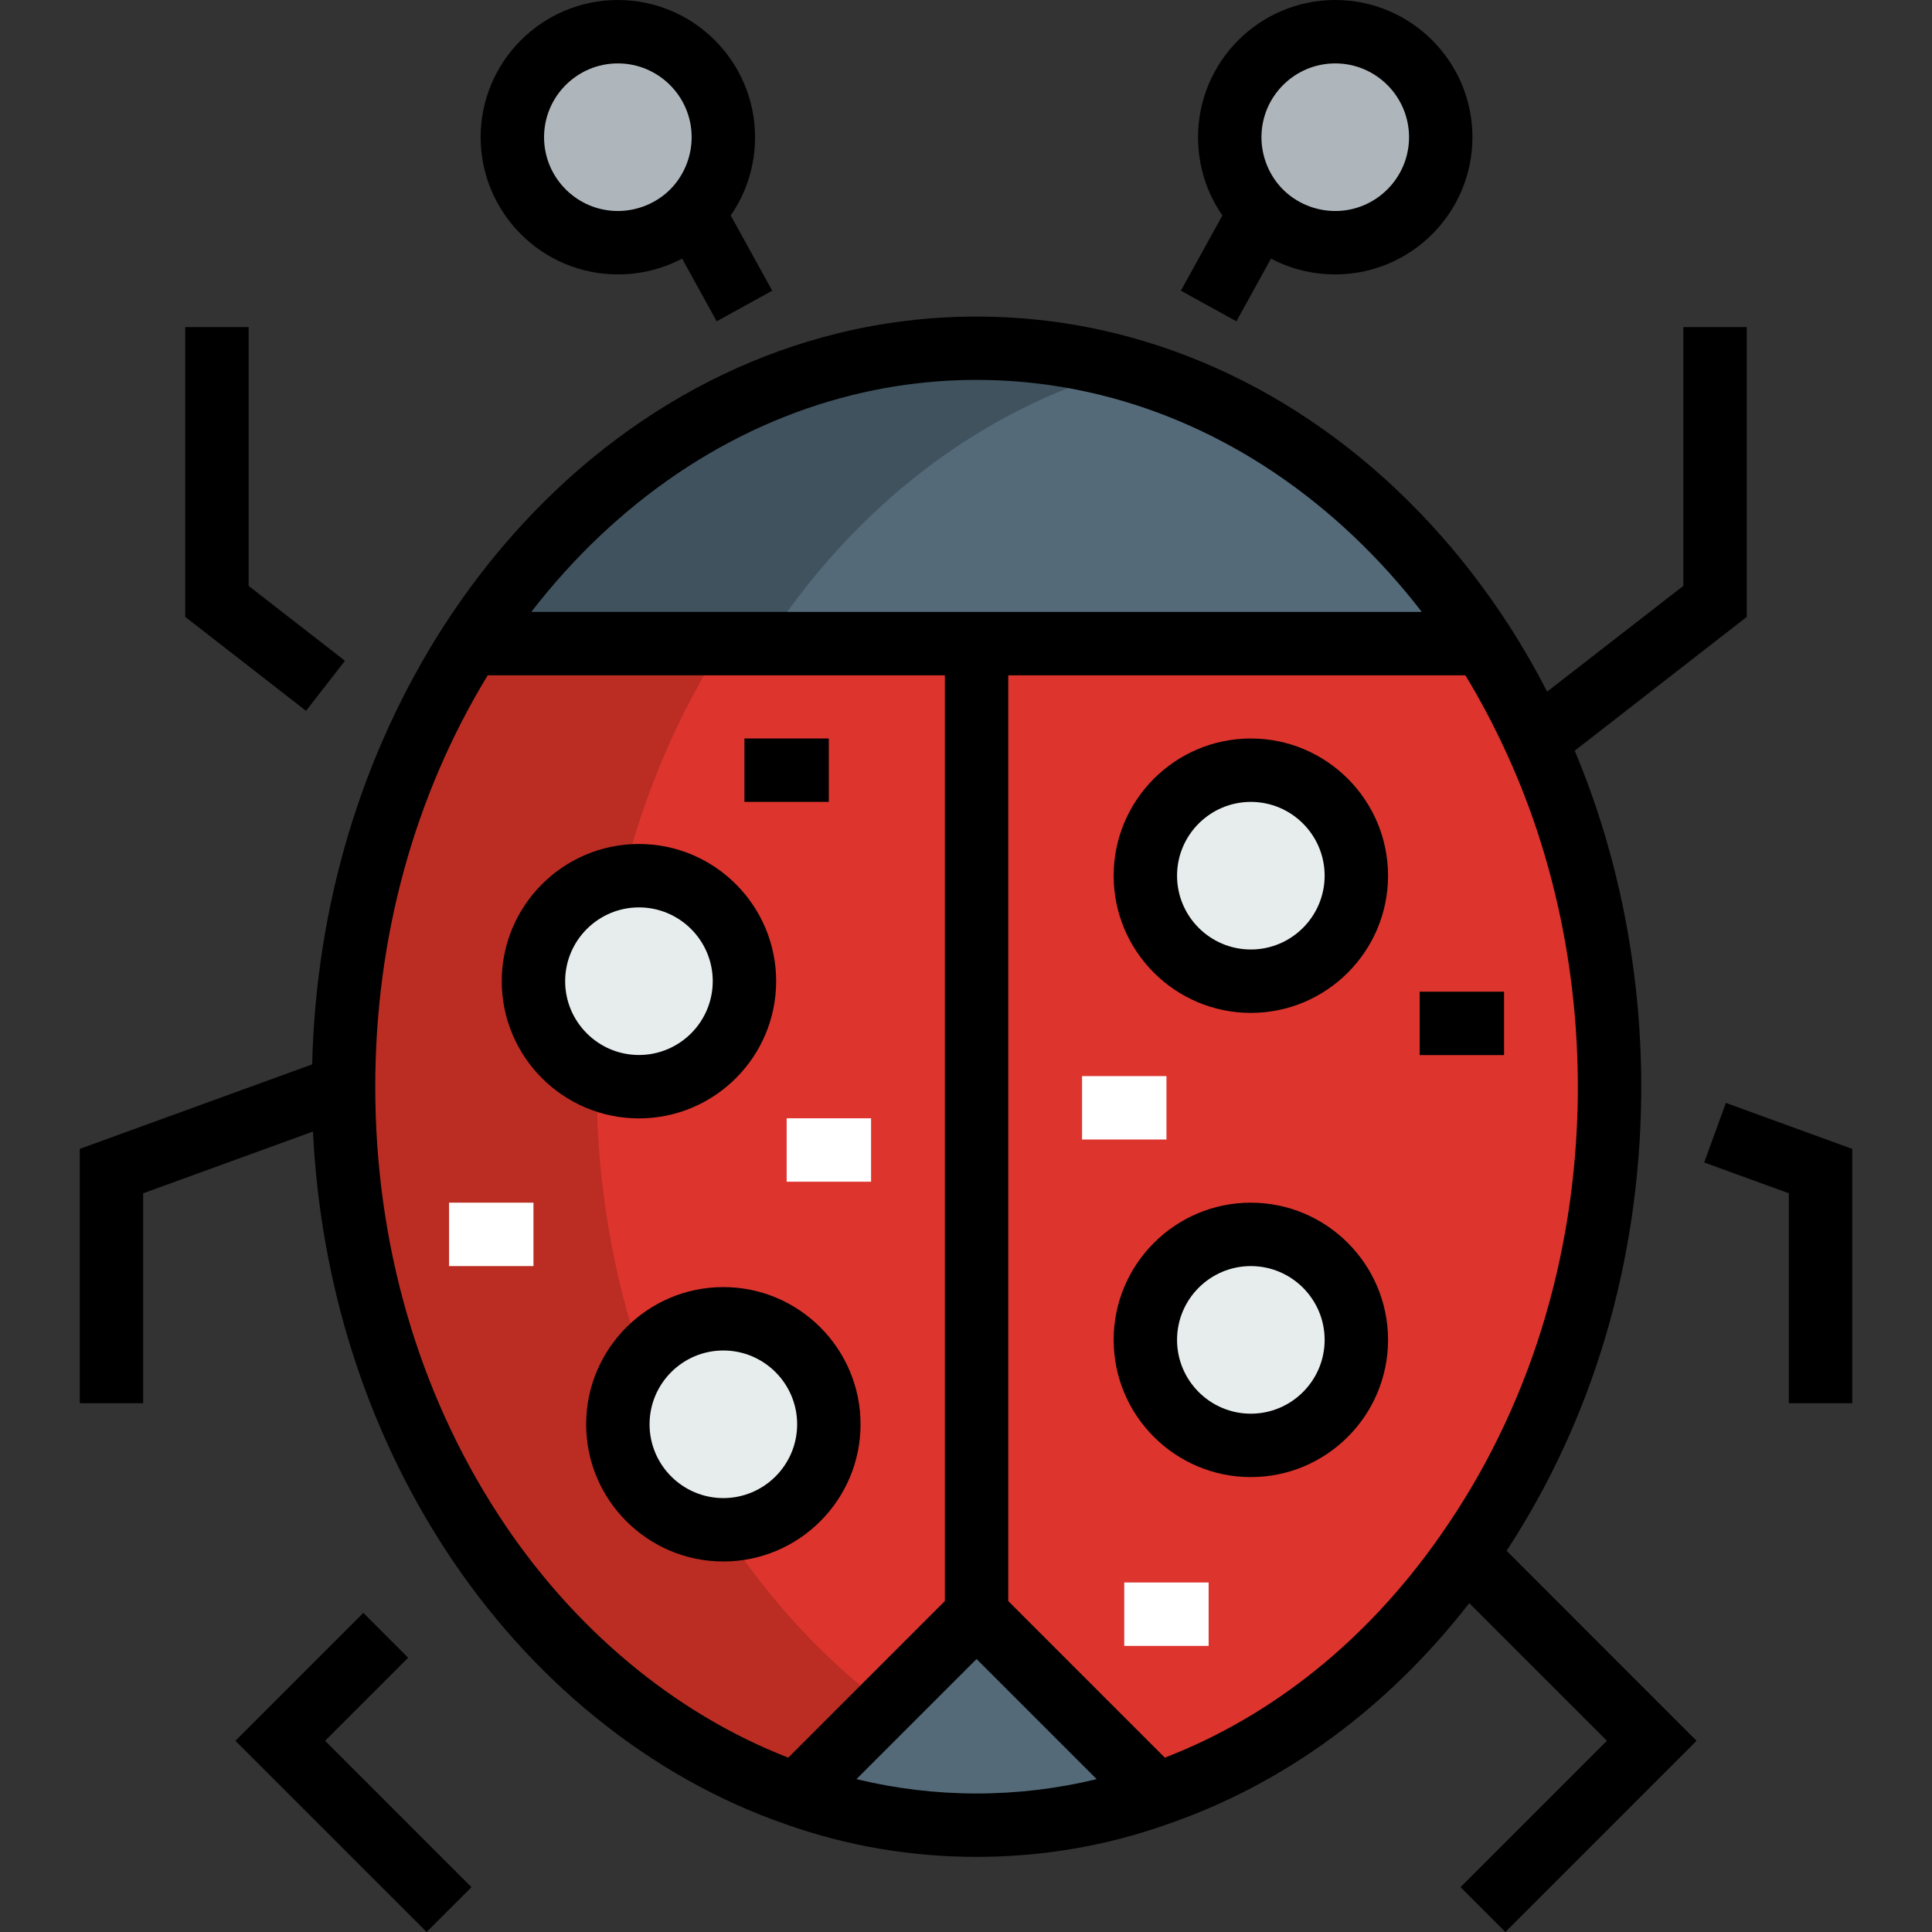
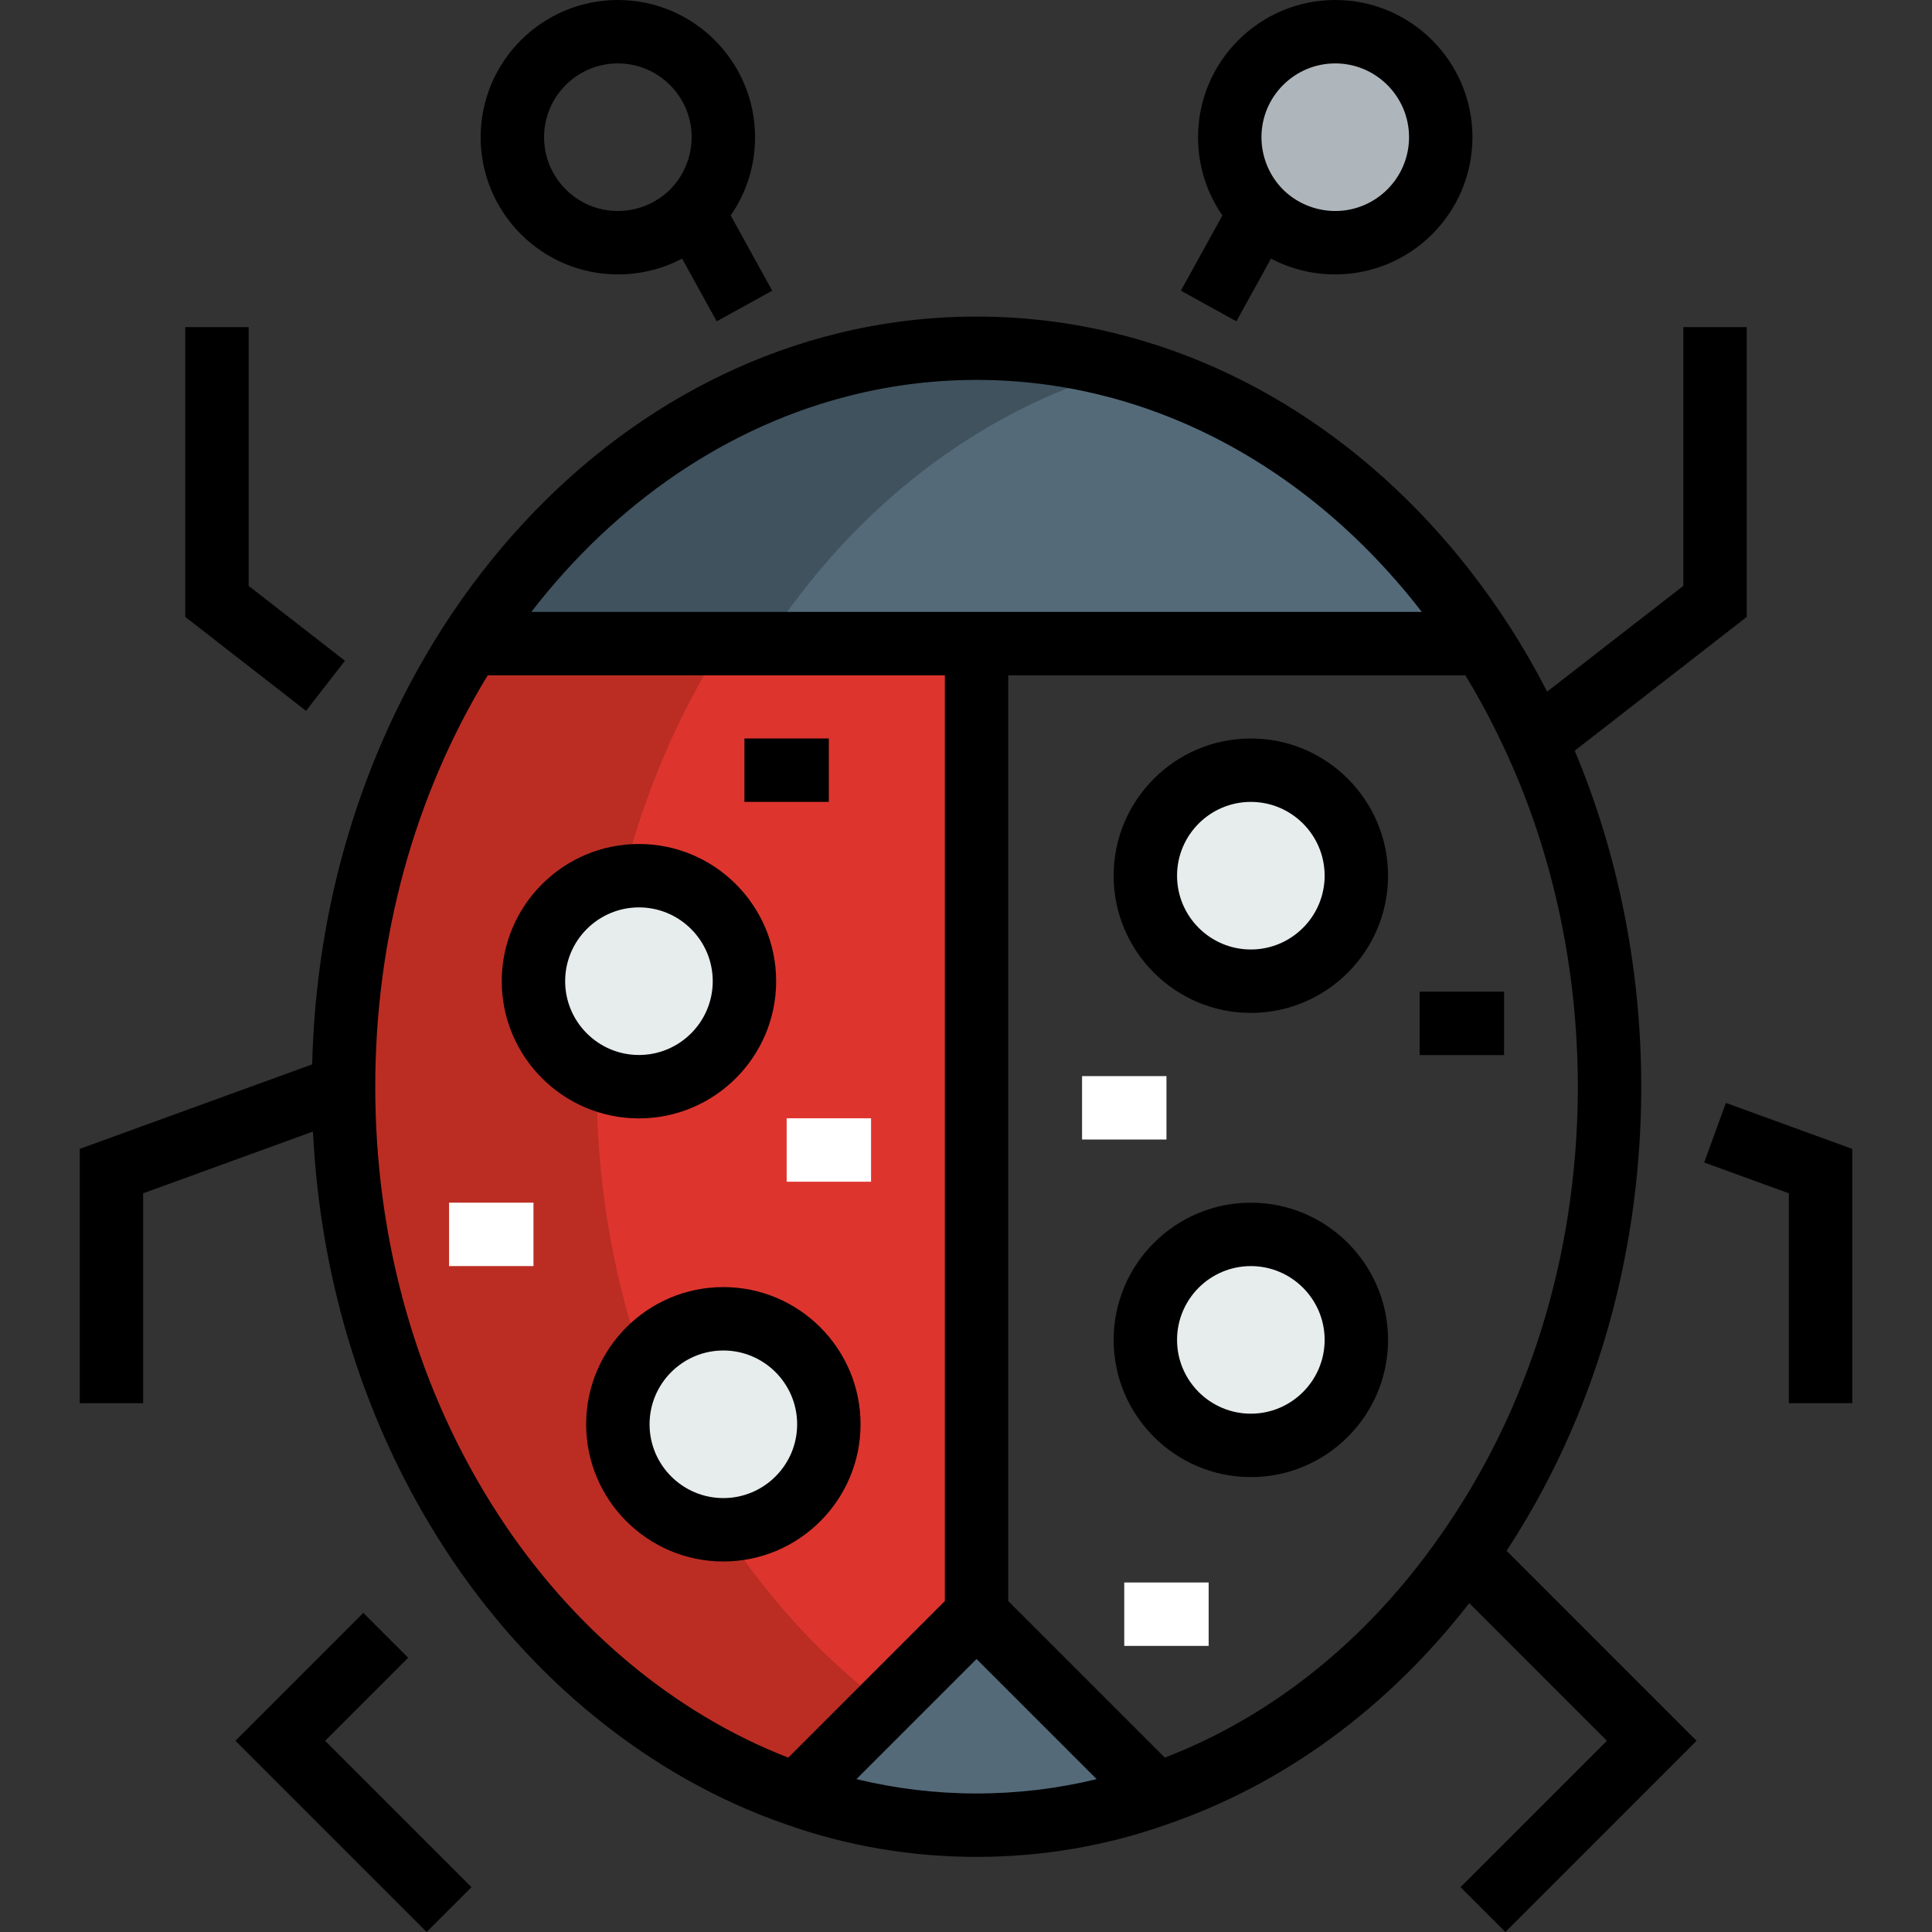
<svg xmlns="http://www.w3.org/2000/svg" version="1.1" id="Layer_1" x="0px" y="0px" viewBox="0 0 512 512" style="enable-background:new 0 0 512 512;" xml:space="preserve">
  <rect x="0" y="0" width="512" height="512" fill="#333333" stroke="none" />
  <g>
    <path style="fill:#E7ECED;" d="M331.487,204.11c15.433,0,27.959,12.525,27.959,27.958s-12.526,27.958-27.959,27.958   c-15.433,0-27.958-12.525-27.958-27.958S316.054,204.11,331.487,204.11z" />
    <path style="fill:#E7ECED;" d="M331.487,327.127c15.433,0,27.959,12.526,27.959,27.958c0,15.433-12.526,27.959-27.959,27.959   c-15.433,0-27.958-12.526-27.958-27.959C303.529,339.651,316.054,327.127,331.487,327.127z" />
    <path style="fill:#E7ECED;" d="M191.695,349.493c15.433,0,27.958,12.525,27.958,27.958c0,15.433-12.525,27.959-27.958,27.959   s-27.958-12.526-27.958-27.959C163.738,362.018,176.262,349.493,191.695,349.493z" />
    <path style="fill:#E7ECED;" d="M169.329,232.069c15.433,0,27.958,12.525,27.958,27.958s-12.525,27.959-27.958,27.959   c-15.433,0-27.959-12.526-27.959-27.959C141.37,244.593,153.896,232.069,169.329,232.069z" />
  </g>
  <path style="fill:#546A79;" d="M258.796,427.776l47.753,47.753c-15.098,5.368-31.201,8.163-47.753,8.163  c-16.551,0-32.655-2.796-47.753-8.163L258.796,427.776z" />
  <g>
-     <path style="fill:#DD352E;" d="M331.487,204.11c-15.433,0-27.958,12.525-27.958,27.958s12.526,27.958,27.958,27.958   c15.433,0,27.959-12.525,27.959-27.958S346.92,204.11,331.487,204.11z M426.546,289.997c-0.447,46.299-14.65,88.684-38.135,122.01   c-20.912,29.86-49.318,52.338-81.862,63.521l-47.753-47.753V170.558h134.2c5.256,8.163,9.842,16.663,13.979,25.722   c12.526,27.288,19.571,58.601,19.571,91.703C426.546,288.655,426.546,289.327,426.546,289.997z M359.445,355.084   c0-15.433-12.526-27.958-27.959-27.958c-15.433,0-27.958,12.526-27.958,27.958c0,15.433,12.526,27.959,27.958,27.959   C346.92,383.043,359.445,370.517,359.445,355.084z" />
    <path style="fill:#DD352E;" d="M258.796,170.559v257.217l-47.753,47.753c-69.336-23.933-119.997-98.86-119.997-187.544   c0-44.063,12.526-84.657,33.55-117.425h134.2V170.559z M219.654,377.451c0-15.433-12.525-27.958-27.958-27.958   s-27.958,12.525-27.958,27.958c0,15.433,12.525,27.959,27.958,27.959S219.654,392.884,219.654,377.451z M197.287,260.026   c0-15.433-12.525-27.958-27.958-27.958c-15.433,0-27.959,12.525-27.959,27.958c0,15.433,12.526,27.959,27.959,27.959   S197.287,275.459,197.287,260.026z" />
  </g>
  <path style="fill:#BB2D23;" d="M191.763,405.403c-0.024,0-0.045,0.007-0.067,0.007c-15.433,0-27.958-12.526-27.958-27.959  c0-6.641,2.415-12.661,6.288-17.46c-7.59-22.305-11.879-46.556-11.879-72.007c0-0.781,0.074-1.539,0.082-2.318  c-9.909-4.301-16.857-14.155-16.857-25.64c0-14.001,10.341-25.502,23.777-27.537c5.732-22.577,14.736-43.521,26.548-61.93h-67.1  c-21.024,32.767-33.55,73.363-33.55,117.425c0,88.684,50.66,163.611,119.997,187.544l23.585-23.585  C218.125,439.427,203.573,423.715,191.763,405.403z" />
  <g>
    <path style="fill:#AFB6BB;" d="M334.06,56.154c-5.032-5.032-8.163-12.078-8.163-19.794c0-15.433,12.525-27.958,27.958-27.958   c15.433,0,27.959,12.526,27.959,27.958c0,15.433-12.526,27.959-27.959,27.959C346.137,64.319,339.092,61.188,334.06,56.154z" />
-     <path style="fill:#AFB6BB;" d="M183.532,56.154c-5.032,5.032-12.078,8.163-19.794,8.163c-15.433,0-27.958-12.526-27.958-27.959   s12.526-27.958,27.958-27.958c15.433,0,27.958,12.526,27.958,27.958C191.695,44.076,188.564,51.122,183.532,56.154z" />
  </g>
  <path style="fill:#546A79;" d="M293.687,96.527c40.372,9.953,75.376,36.904,99.308,74.034h-134.2h-134.2  c23.933-37.128,58.936-64.08,99.307-74.034c11.295-2.796,22.925-4.249,34.892-4.249C270.761,92.276,282.392,93.731,293.687,96.527z" />
  <path style="fill:#3F525E;" d="M297.937,97.816c-1.428-0.399-2.809-0.934-4.249-1.291c-11.296-2.796-22.925-4.249-34.892-4.249  c-11.967,0-23.597,1.454-34.892,4.249c-40.372,9.953-75.375,36.904-99.307,74.034h78.283  C225.957,134.756,259.385,108.575,297.937,97.816z" />
  <path d="M434.948,289.997v-2.013c0-30.961-6.088-61.592-17.634-89.038l45.593-35.457V86.685h-16.804v68.578l-36.095,28.027  c-3.096-6.027-6.383-11.744-9.949-17.283c-25.654-39.8-62.717-67.373-104.351-77.637c-24.107-5.968-49.726-5.964-73.814-0.001  c-41.642,10.266-78.704,37.839-104.369,77.653c-21.798,33.974-33.772,73.983-34.799,116.048l-61.589,22.396v67.394H37.94v-55.623  l44.999-16.364c1.976,40.274,13.993,78.345,35.06,110.745c22.534,34.658,54.605,60.531,90.229,72.826  c16.142,5.739,33.156,8.65,50.568,8.65c17.411,0,34.425-2.91,50.483-8.619c30.987-10.648,58.504-30.834,80.09-58.627l36.478,36.478  l-38.792,38.792L398.938,512l50.673-50.674l-50.35-50.352C422.2,375.962,434.52,334.322,434.948,289.997z M225.923,104.682  c10.732-2.657,21.793-4.004,32.874-4.004c11.08,0,22.14,1.347,32.881,4.005c32.809,8.088,62.559,28.28,85.108,57.474H140.807  C163.357,132.963,193.108,112.772,225.923,104.682z M132.087,401.458c-21.353-32.84-32.639-72.079-32.639-113.474  c0-39.413,10.3-77.005,29.81-109.022h121.136v245.335l-41.493,41.492C178.679,454.061,151.549,431.391,132.087,401.458z   M226.967,471.487l31.829-31.828l31.831,31.831c-10.336,2.507-20.988,3.801-31.829,3.801  C247.964,475.291,237.319,473.998,226.967,471.487z M308.692,465.789l-41.494-41.494V178.962h121.138  c3.977,6.527,7.597,13.372,10.994,20.811l0.007,0.015c12.302,26.8,18.805,57.299,18.805,88.198v1.932  c-0.418,43.321-13.075,83.867-36.615,117.271C362.305,434.634,337.228,454.787,308.692,465.789z" />
  <path d="M327.66,85.151l9.168-16.62c5.176,2.736,10.983,4.189,17.025,4.189c20.049,0,36.36-16.311,36.36-36.361S373.902,0,353.854,0  s-36.36,16.311-36.36,36.36c0,7.533,2.264,14.7,6.453,20.732l-11,19.943L327.66,85.151z M353.854,16.804  c10.783,0,19.556,8.773,19.556,19.556s-8.773,19.557-19.556,19.557c-5.179,0-10.229-2.078-13.852-5.702  c-3.624-3.624-5.703-8.673-5.703-13.853C334.298,25.577,343.071,16.804,353.854,16.804z" />
  <path d="M163.738,72.721c6.042,0,11.85-1.453,17.026-4.189l9.167,16.62l14.715-8.116l-11-19.942  c4.189-6.033,6.453-13.199,6.453-20.733C200.097,16.311,183.786,0,163.738,0s-36.361,16.311-36.361,36.36  S143.688,72.721,163.738,72.721z M163.738,16.804c10.783,0,19.557,8.773,19.557,19.556c0,5.18-2.078,10.229-5.703,13.853  c-3.623,3.624-8.672,5.702-13.852,5.702c-10.783,0-19.557-8.773-19.557-19.557S152.954,16.804,163.738,16.804z" />
  <polygon points="91.418,175.116 65.898,155.268 65.898,86.685 49.094,86.685 49.094,163.486 81.101,188.38 " />
  <polygon points="108.17,439.309 96.288,427.427 62.388,461.326 113.063,512 124.946,500.118 86.152,461.326 " />
  <polygon points="457.378,292.279 451.63,308.071 474.06,316.234 474.06,371.859 490.864,371.859 490.864,304.468 " />
  <path d="M205.689,260.026c0-20.049-16.311-36.361-36.361-36.361s-36.361,16.311-36.361,36.361s16.311,36.361,36.361,36.361  S205.689,280.075,205.689,260.026z M149.772,260.026c0-10.783,8.773-19.557,19.557-19.557c10.784,0,19.557,8.773,19.557,19.557  c0,10.784-8.773,19.557-19.557,19.557C158.545,279.583,149.772,270.809,149.772,260.026z" />
  <path d="M228.056,377.451c0-20.049-16.311-36.361-36.361-36.361s-36.361,16.311-36.361,36.361s16.311,36.361,36.361,36.361  S228.056,397.5,228.056,377.451z M172.14,377.451c0-10.783,8.773-19.557,19.557-19.557c10.784,0,19.557,8.773,19.557,19.557  c0,10.784-8.773,19.557-19.557,19.557C180.913,397.008,172.14,388.235,172.14,377.451z" />
  <path d="M331.487,318.723c-20.049,0-36.361,16.311-36.361,36.361s16.312,36.361,36.361,36.361s36.36-16.311,36.36-36.361  S351.536,318.723,331.487,318.723z M331.487,374.641c-10.784,0-19.557-8.773-19.557-19.557c0-10.784,8.773-19.557,19.557-19.557  c10.783,0,19.556,8.773,19.556,19.557C351.043,365.868,342.27,374.641,331.487,374.641z" />
  <path d="M331.487,195.708c-20.049,0-36.361,16.311-36.361,36.36s16.312,36.361,36.361,36.361s36.36-16.311,36.36-36.361  S351.536,195.708,331.487,195.708z M331.487,251.624c-10.784,0-19.557-8.773-19.557-19.557c0-10.784,8.773-19.556,19.557-19.556  c10.783,0,19.556,8.773,19.556,19.556C351.043,242.85,342.27,251.624,331.487,251.624z" />
  <rect x="197.281" y="195.702" width="22.366" height="16.804" />
  <g>
    <rect x="208.473" y="296.359" style="fill:#FFFFFF;" width="22.366" height="16.804" />
    <rect x="119.007" y="318.72" style="fill:#FFFFFF;" width="22.366" height="16.804" />
    <rect x="286.758" y="285.179" style="fill:#FFFFFF;" width="22.366" height="16.804" />
  </g>
  <rect x="376.224" y="262.807" width="22.368" height="16.804" />
  <rect x="297.938" y="419.377" style="fill:#FFFFFF;" width="22.366" height="16.804" />
  <g>
</g>
  <g>
</g>
  <g>
</g>
  <g>
</g>
  <g>
</g>
  <g>
</g>
  <g>
</g>
  <g>
</g>
  <g>
</g>
  <g>
</g>
  <g>
</g>
  <g>
</g>
  <g>
</g>
  <g>
</g>
  <g>
</g>
</svg>